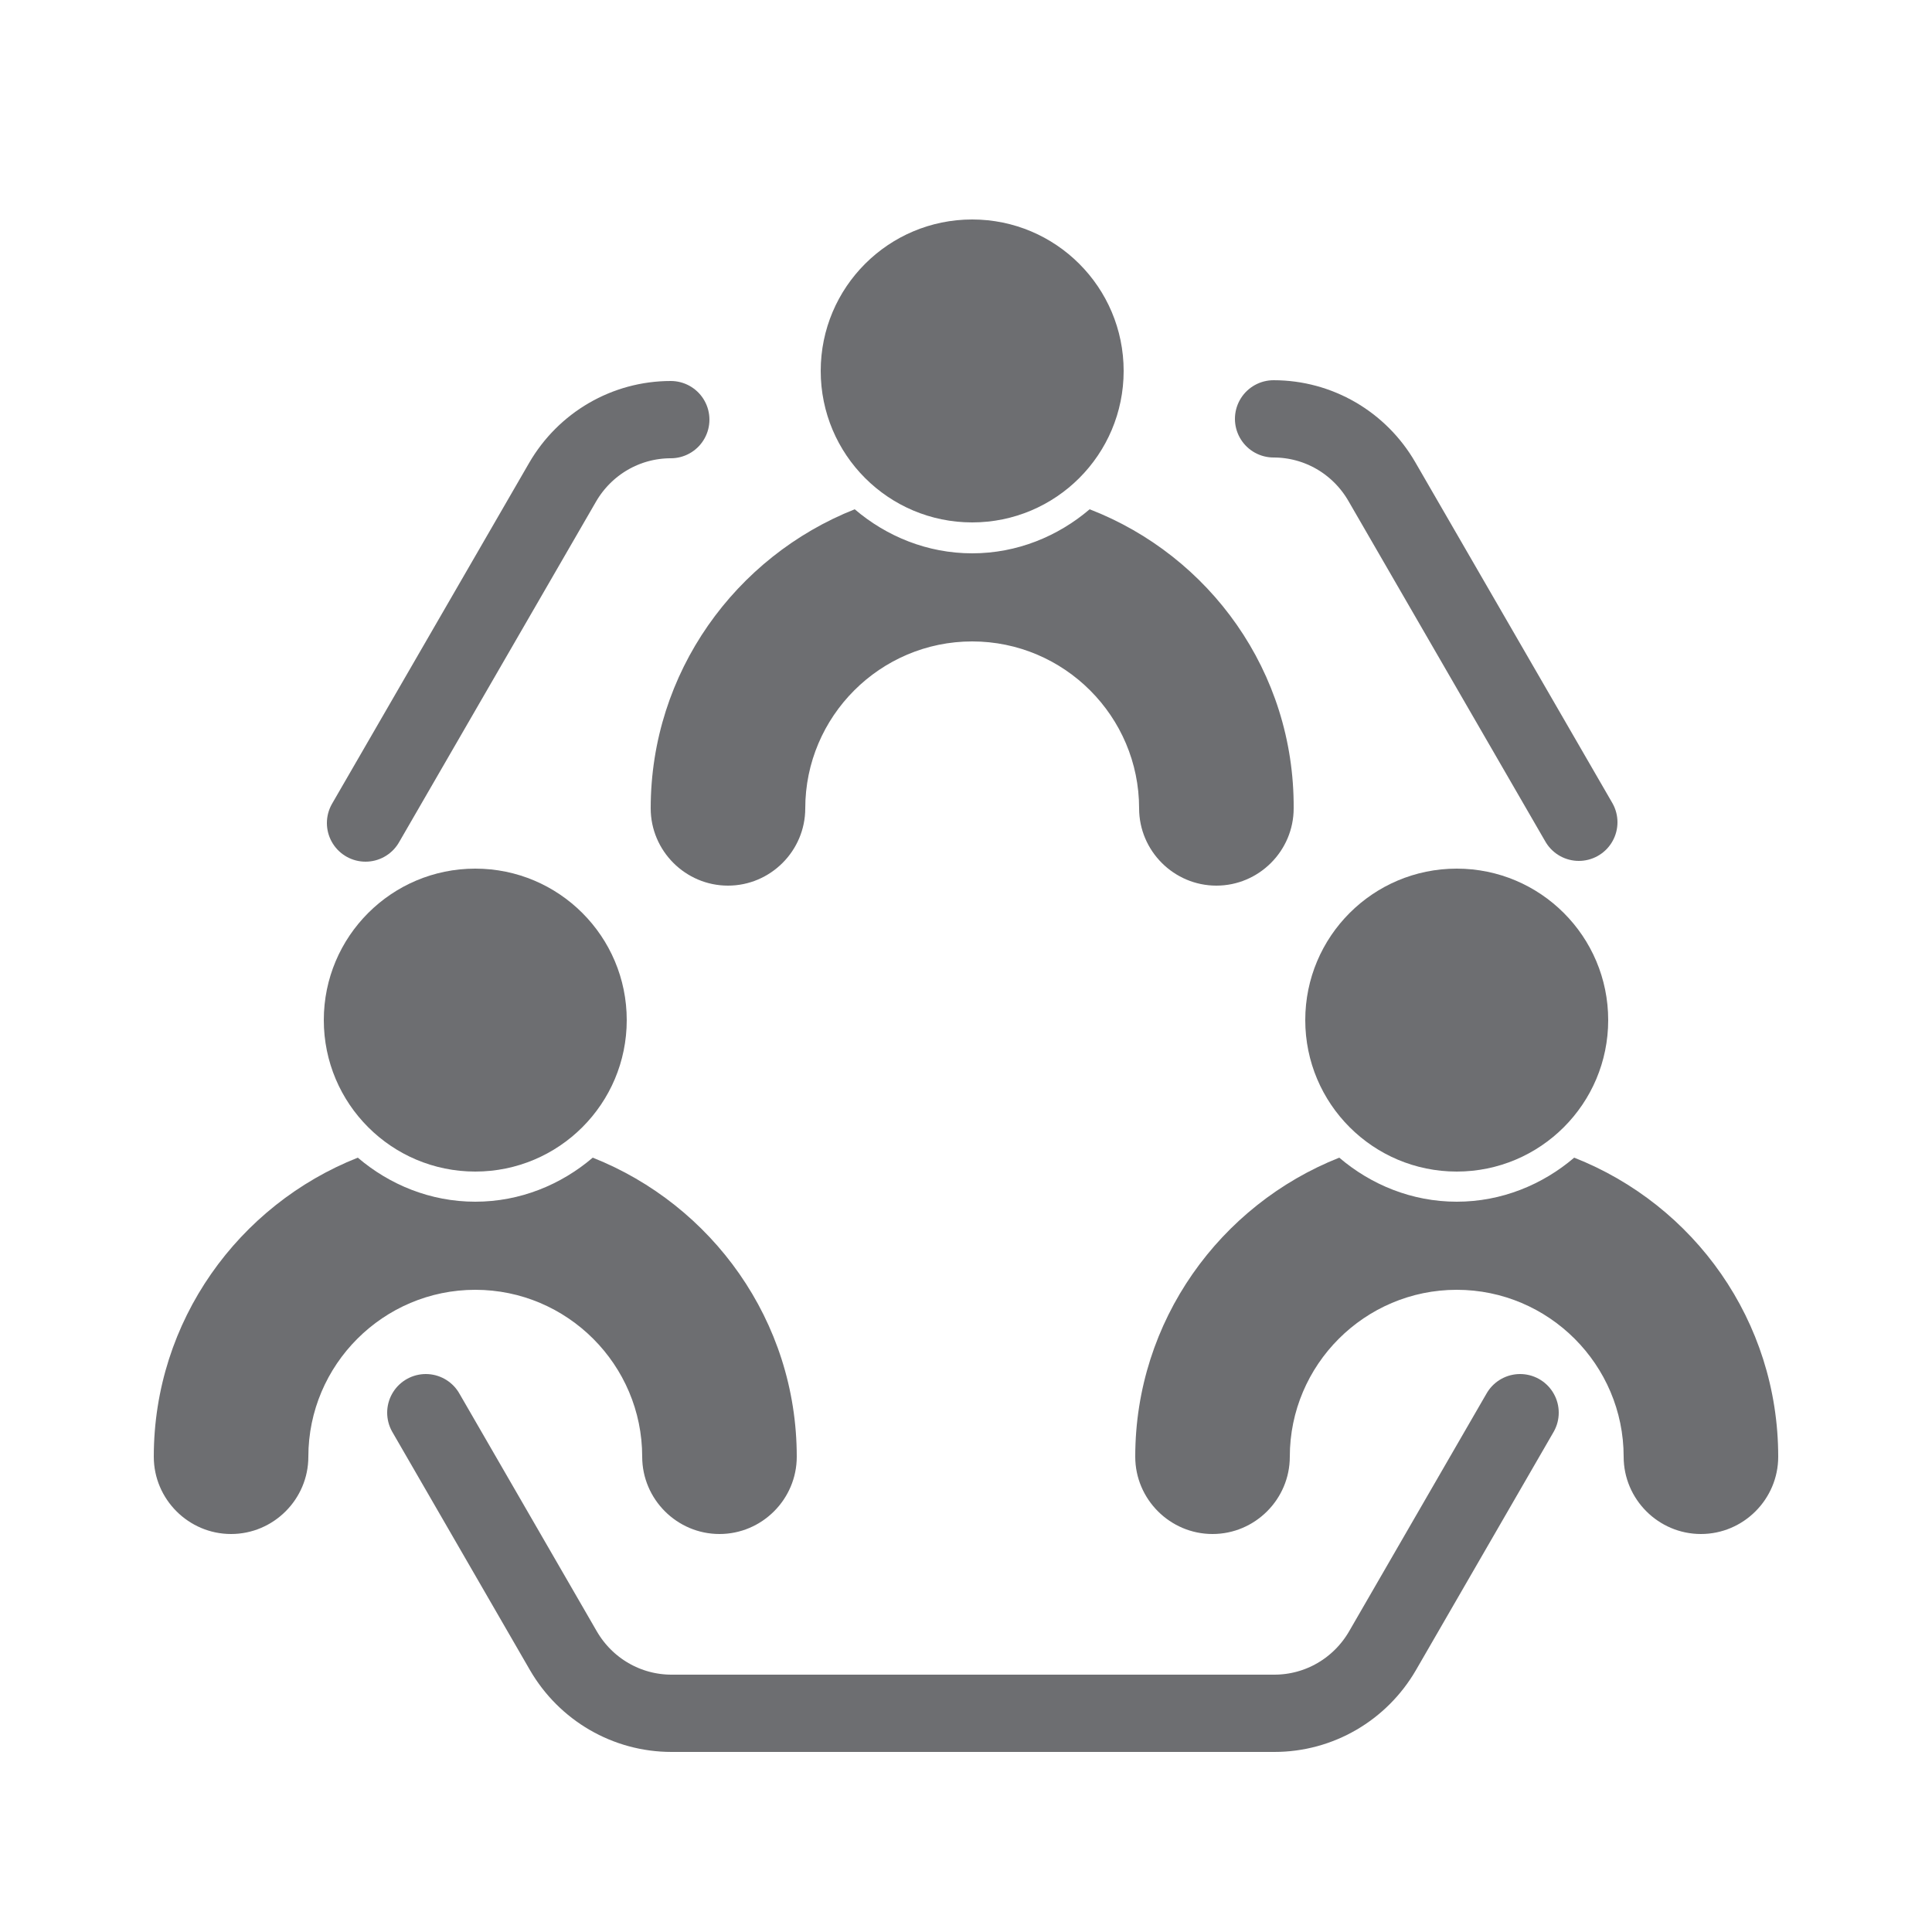
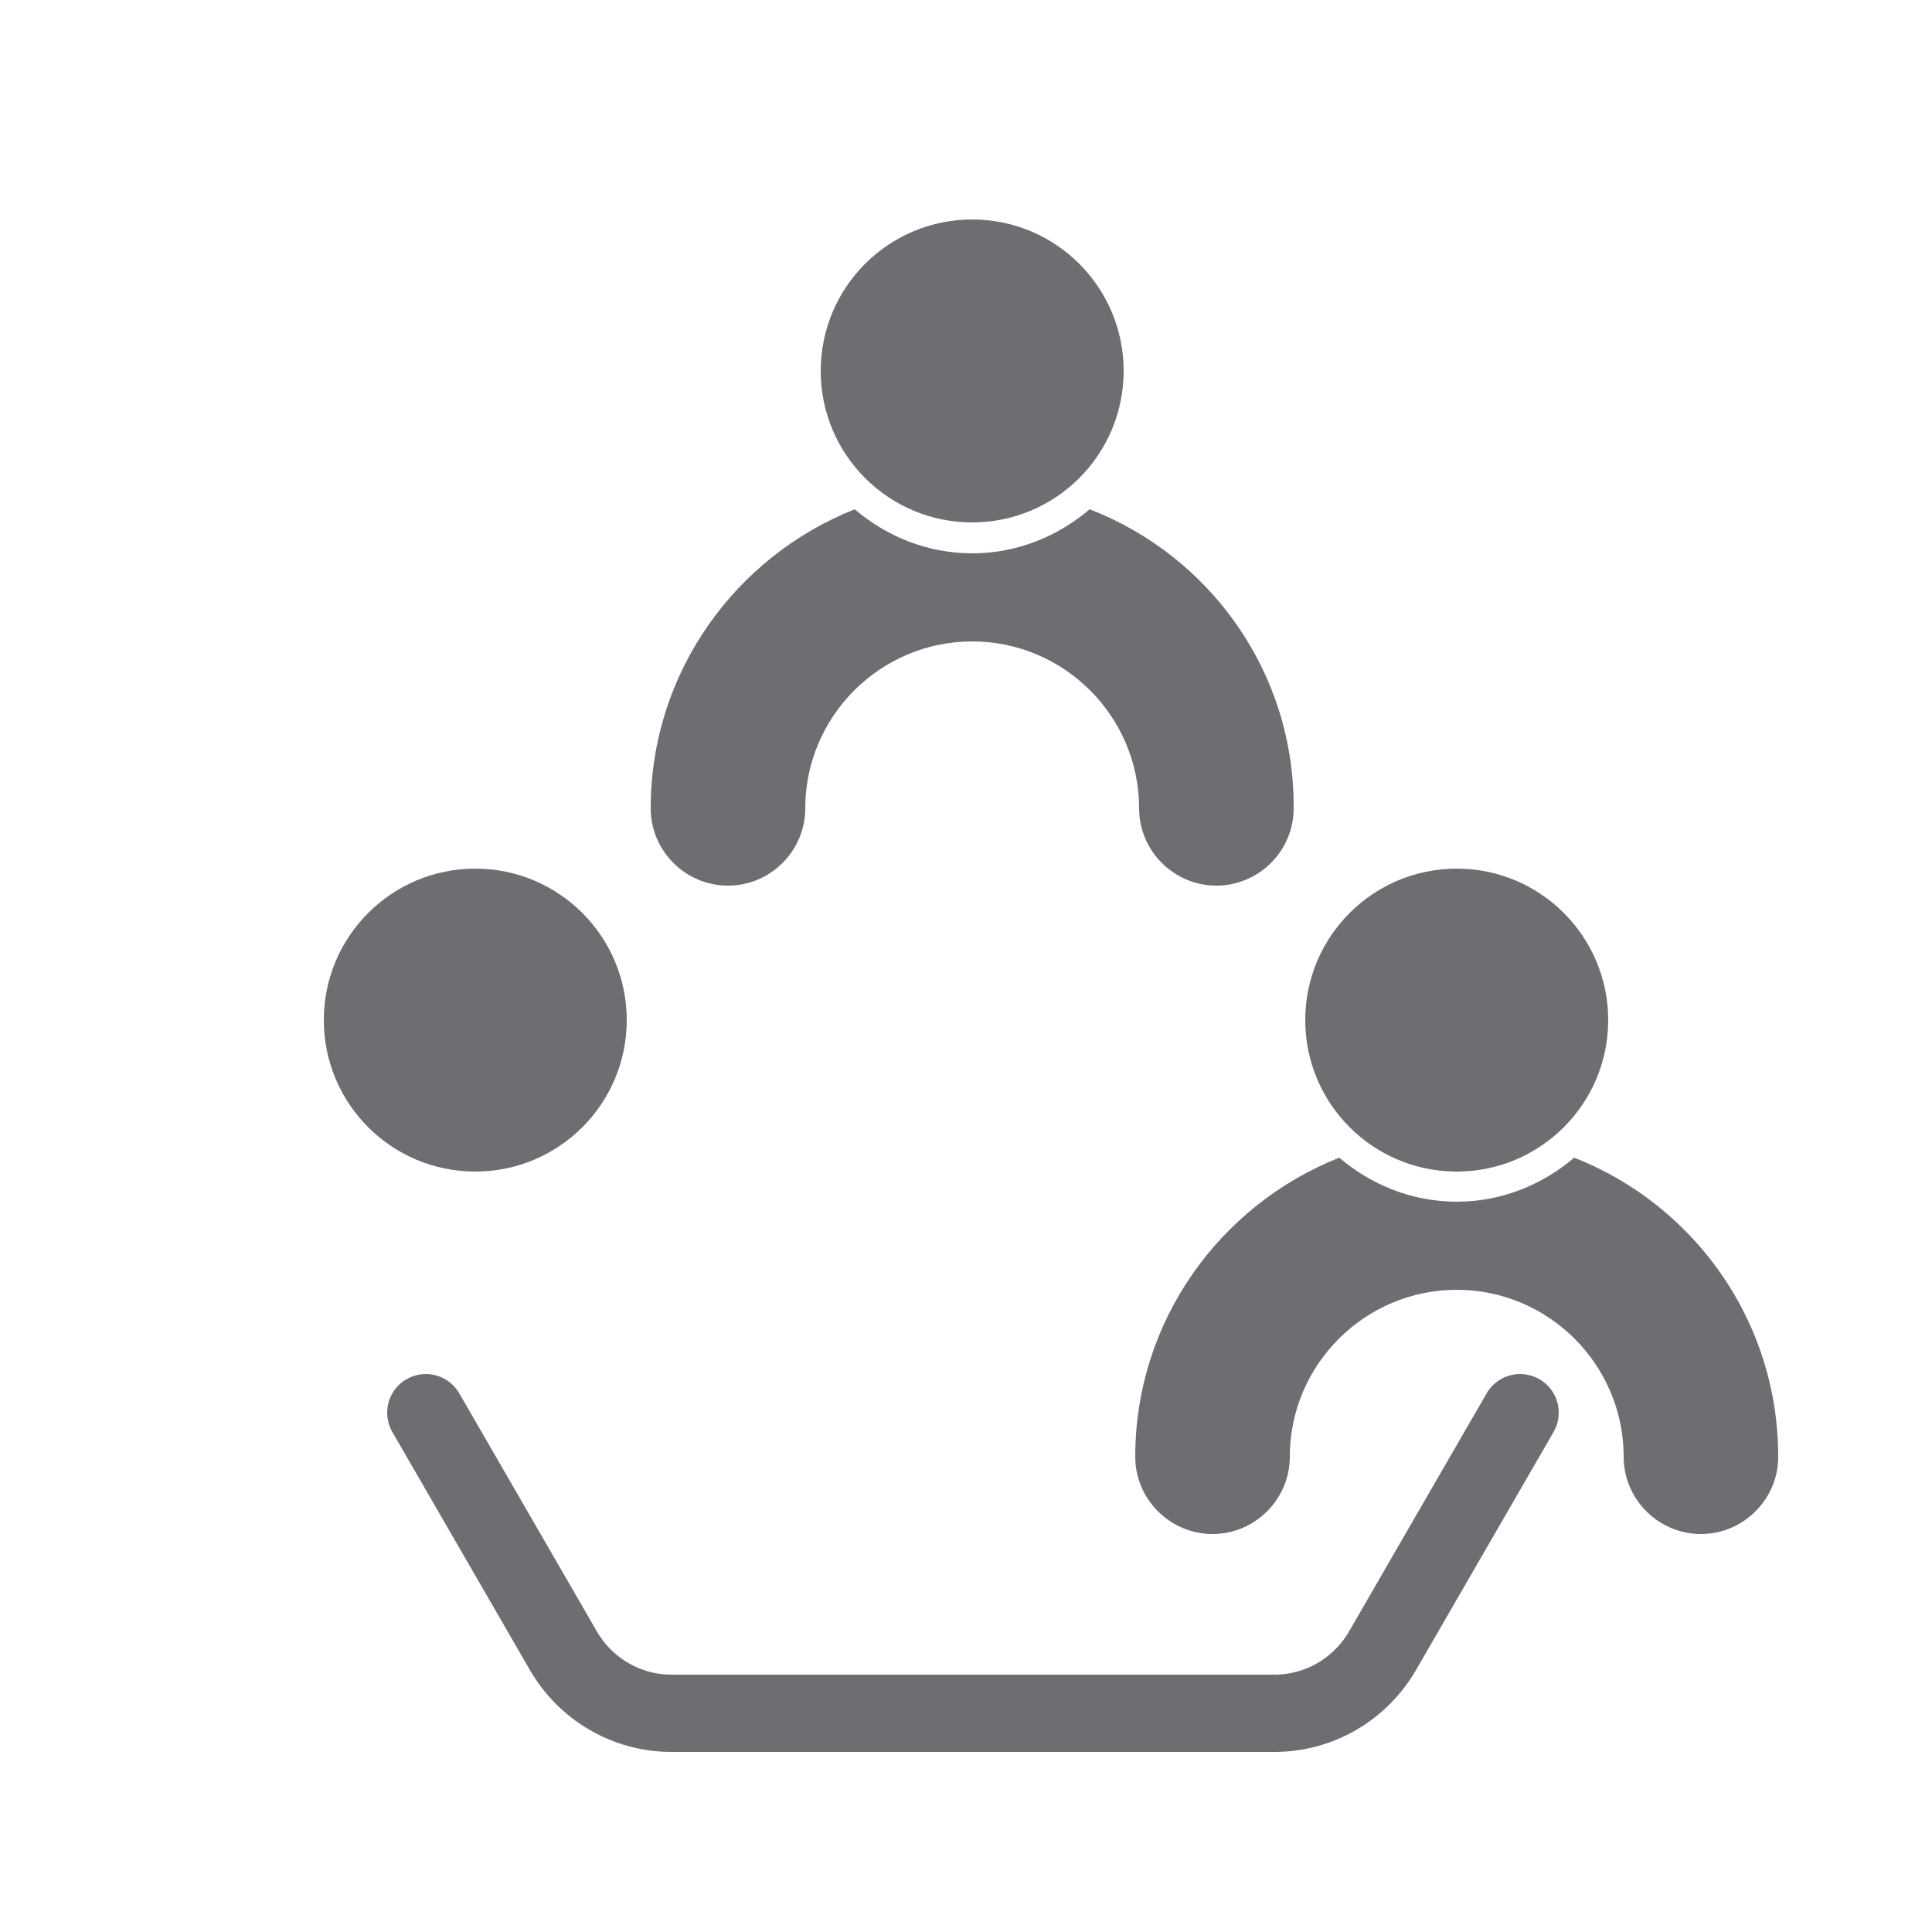
<svg xmlns="http://www.w3.org/2000/svg" version="1.1" id="Layer_1" x="0px" y="0px" width="25px" height="25px" viewBox="0 0 25 25" style="enable-background:new 0 0 25 25;" xml:space="preserve">
  <style type="text/css">
	.st0{fill:none;stroke:#6D6E71;stroke-width:2;stroke-linecap:round;stroke-miterlimit:10;}
	.st1{fill:#6D6E71;}
	.st2{fill:none;stroke:#6D6E71;stroke-linecap:round;stroke-miterlimit:10;}
	.st3{fill:none;stroke:#6D6E71;stroke-width:0.75;stroke-linecap:round;stroke-miterlimit:10;}
	.st4{fill:none;stroke:#6D6E71;stroke-width:4;stroke-linecap:round;stroke-miterlimit:10;}
	.st5{fill:#6D6E71;stroke:#6D6E71;stroke-miterlimit:10;}
	.st6{fill:none;stroke:#C42227;stroke-width:2;stroke-linecap:round;stroke-miterlimit:10;}
	.st7{fill:none;stroke:#6D6E71;stroke-width:0.5;stroke-linecap:round;stroke-miterlimit:10;}
	.st8{fill:none;stroke:#6D6E71;stroke-width:0.75;stroke-miterlimit:10;}
	.st9{fill:none;stroke:#6D6E71;stroke-width:2;stroke-miterlimit:10;}
	.st10{fill:none;stroke:#6D6E71;stroke-miterlimit:10;}
	.st11{fill:none;stroke:#6D6E71;stroke-width:0.5;stroke-miterlimit:10;}
	.st12{fill:none;stroke:#6D6E71;stroke-linecap:round;stroke-miterlimit:10;stroke-dasharray:0.467,1.4;}
	.st13{fill:none;stroke:#6D6E71;stroke-linecap:round;stroke-miterlimit:10;stroke-dasharray:0.561,1.684;}
	.st14{fill:none;stroke:#6D6E71;stroke-linecap:round;stroke-miterlimit:10;stroke-dasharray:0.5,1.5;}
	.st15{fill:#FCBC22;}
	.st16{fill:#C42227;}
	.st17{fill:#FFFFFF;}
</style>
  <g>
    <g>
      <g>
        <circle class="st1" cx="18.85" cy="13.2" r="1.96" />
        <path class="st1" d="M20.37,14.98c-0.41,0.35-0.94,0.57-1.52,0.57c-0.58,0-1.11-0.22-1.52-0.57c-1.54,0.61-2.64,2.11-2.64,3.87     c0,0.55,0.45,1,1,1c0.55,0,1-0.45,1-1c0-1.19,0.97-2.16,2.16-2.16s2.16,0.97,2.16,2.16c0,0.55,0.45,1,1,1s1-0.45,1-1     C23.01,17.09,21.92,15.59,20.37,14.98z" />
      </g>
      <g>
        <circle class="st1" cx="6.15" cy="13.2" r="1.96" />
-         <path class="st1" d="M7.67,14.98c-0.41,0.35-0.94,0.57-1.52,0.57c-0.58,0-1.11-0.22-1.52-0.57c-1.54,0.61-2.64,2.11-2.64,3.87     c0,0.55,0.45,1,1,1s1-0.45,1-1c0-1.19,0.97-2.16,2.16-2.16s2.16,0.97,2.16,2.16c0,0.55,0.45,1,1,1s1-0.45,1-1     C10.31,17.09,9.21,15.59,7.67,14.98z" />
      </g>
    </g>
    <g>
      <circle class="st1" cx="12.58" cy="4.8" r="1.96" />
      <path class="st1" d="M14.1,6.59c-0.41,0.35-0.94,0.57-1.52,0.57c-0.58,0-1.11-0.22-1.52-0.57c-1.54,0.61-2.64,2.11-2.64,3.87    c0,0.55,0.45,1,1,1s1-0.45,1-1c0-1.19,0.97-2.16,2.16-2.16s2.16,0.97,2.16,2.16c0,0.55,0.45,1,1,1c0.55,0,1-0.45,1-1    C16.75,8.69,15.65,7.19,14.1,6.59z" />
    </g>
-     <path class="st2" d="M20.43,10.64l-2.55-4.41c-0.29-0.5-0.82-0.81-1.4-0.81" />
    <path class="st2" d="M5.51,18.28l1.78,3.08c0.29,0.5,0.82,0.81,1.4,0.81h7.8c0.58,0,1.11-0.31,1.4-0.81l1.78-3.08" />
-     <path class="st2" d="M8.68,5.43c-0.58,0-1.11,0.31-1.4,0.81l-2.55,4.41" />
  </g>
</svg>